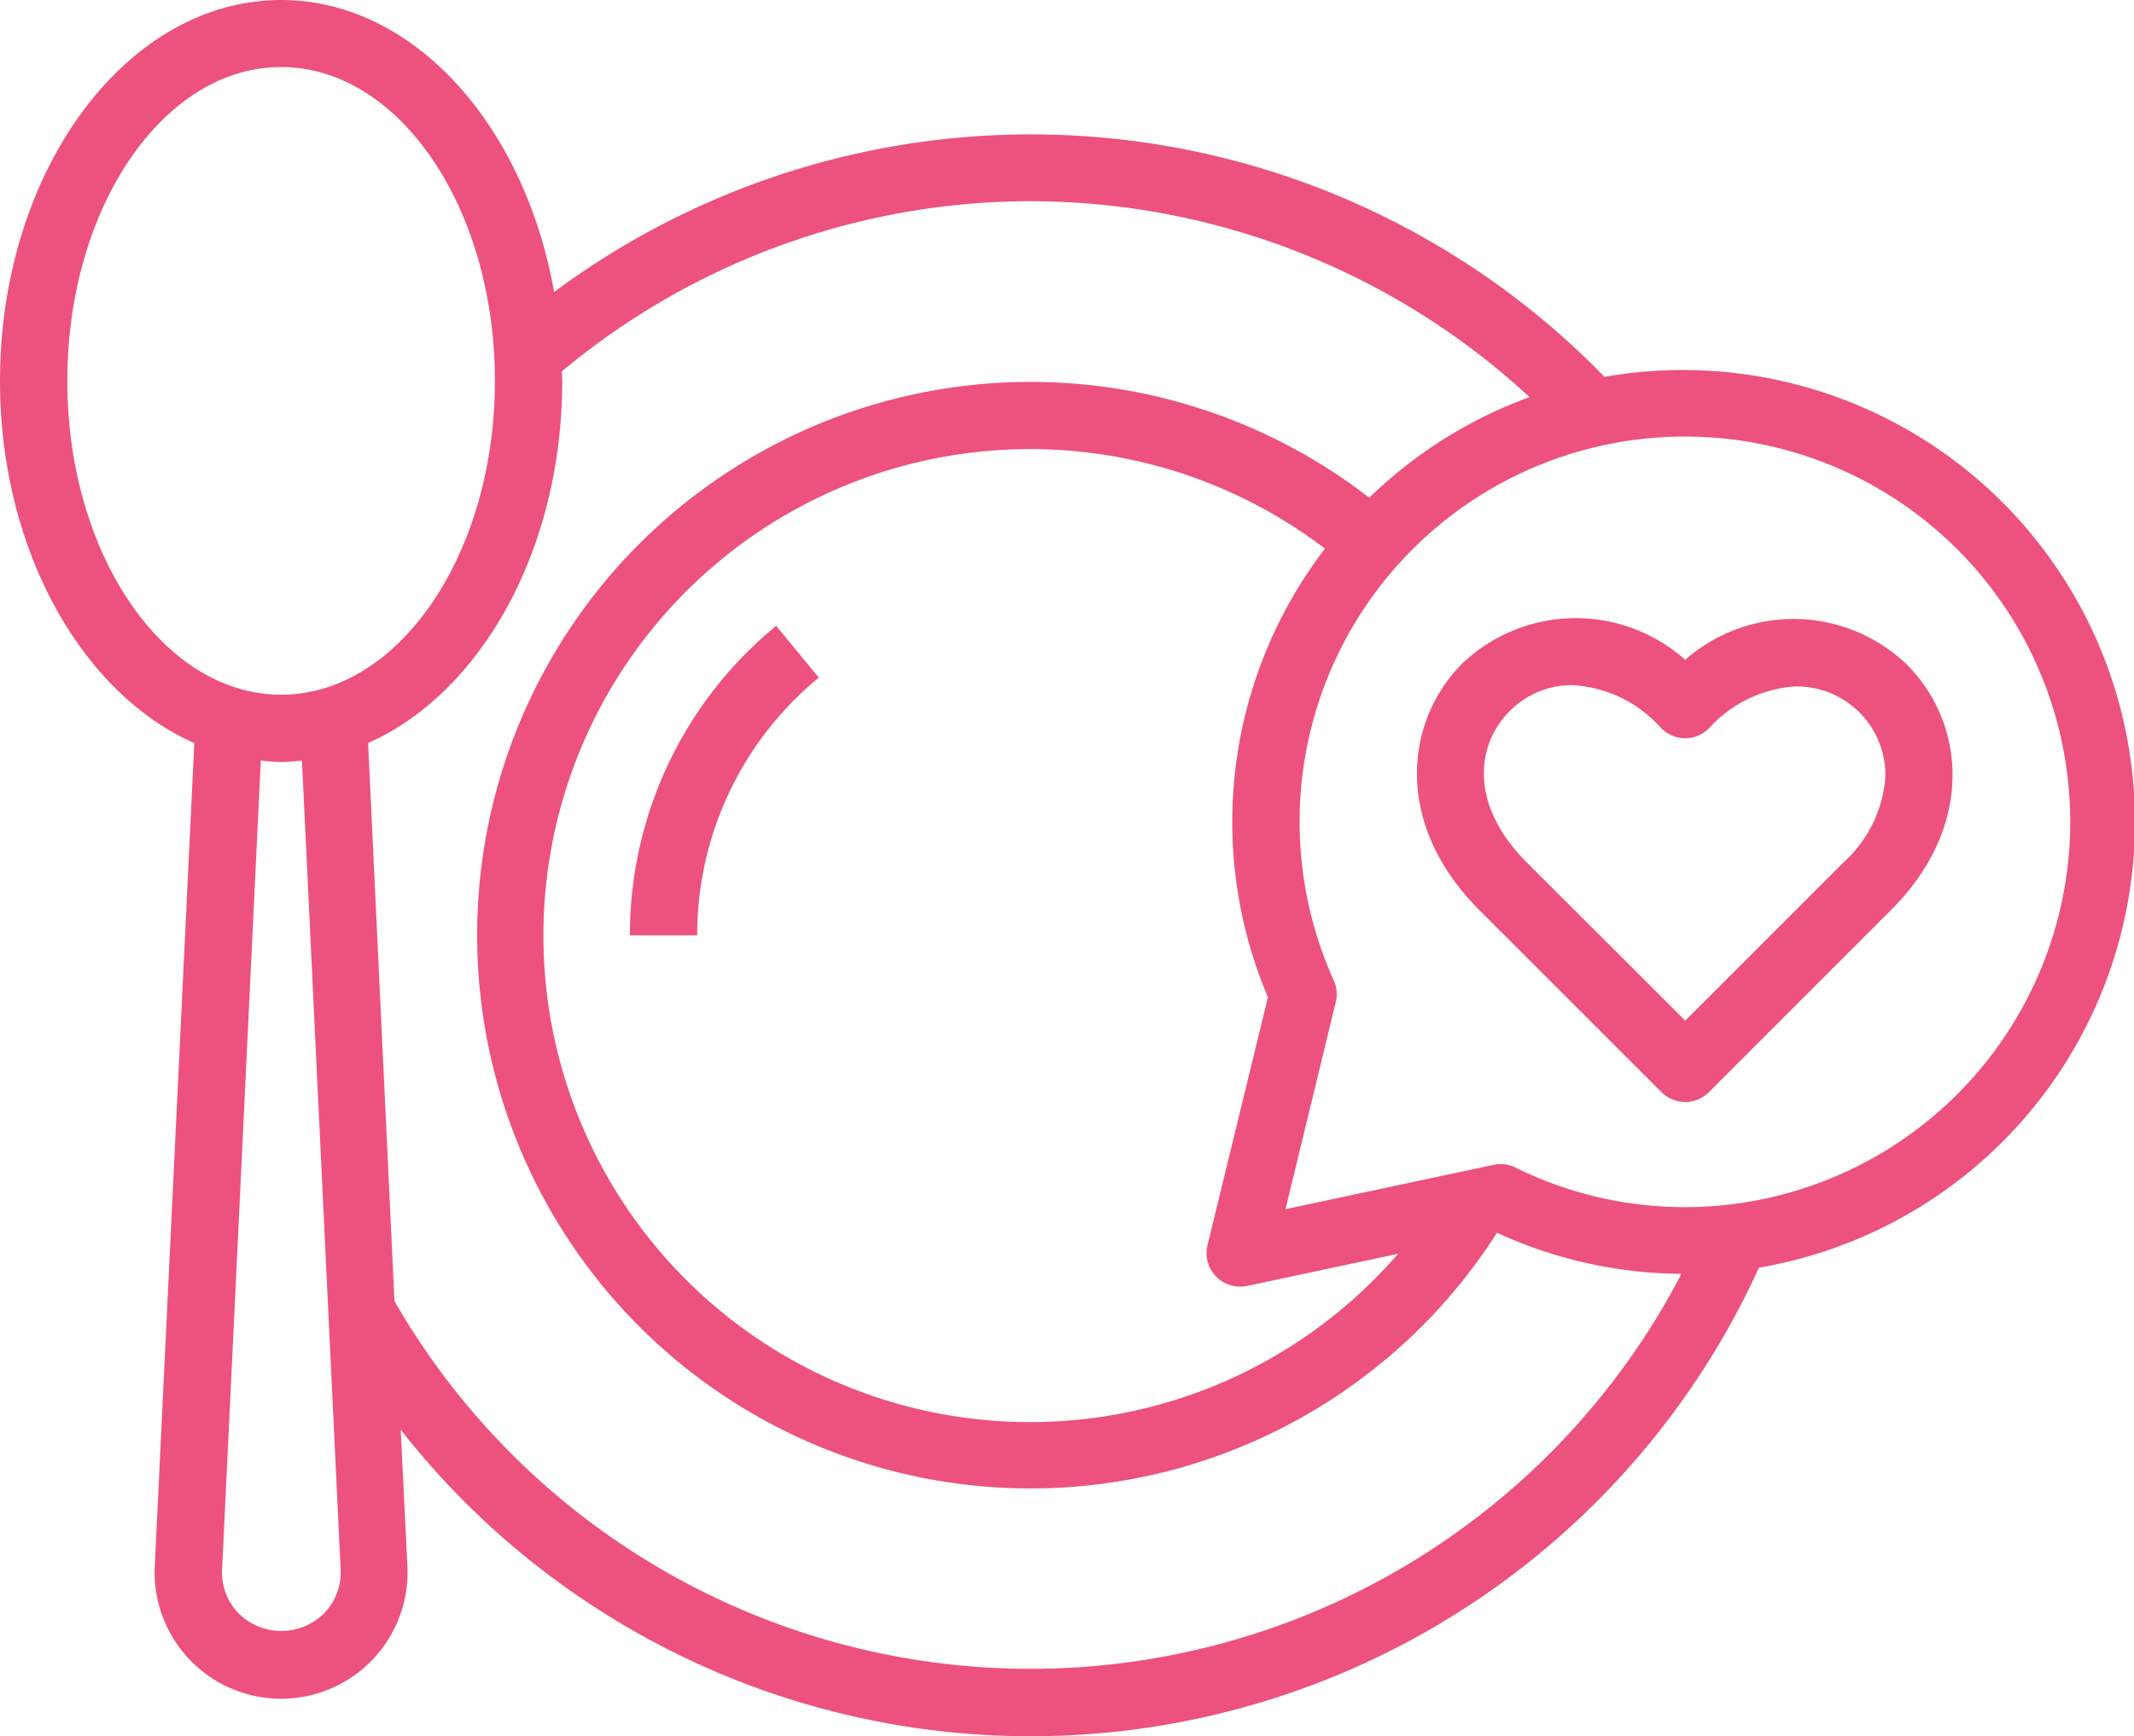
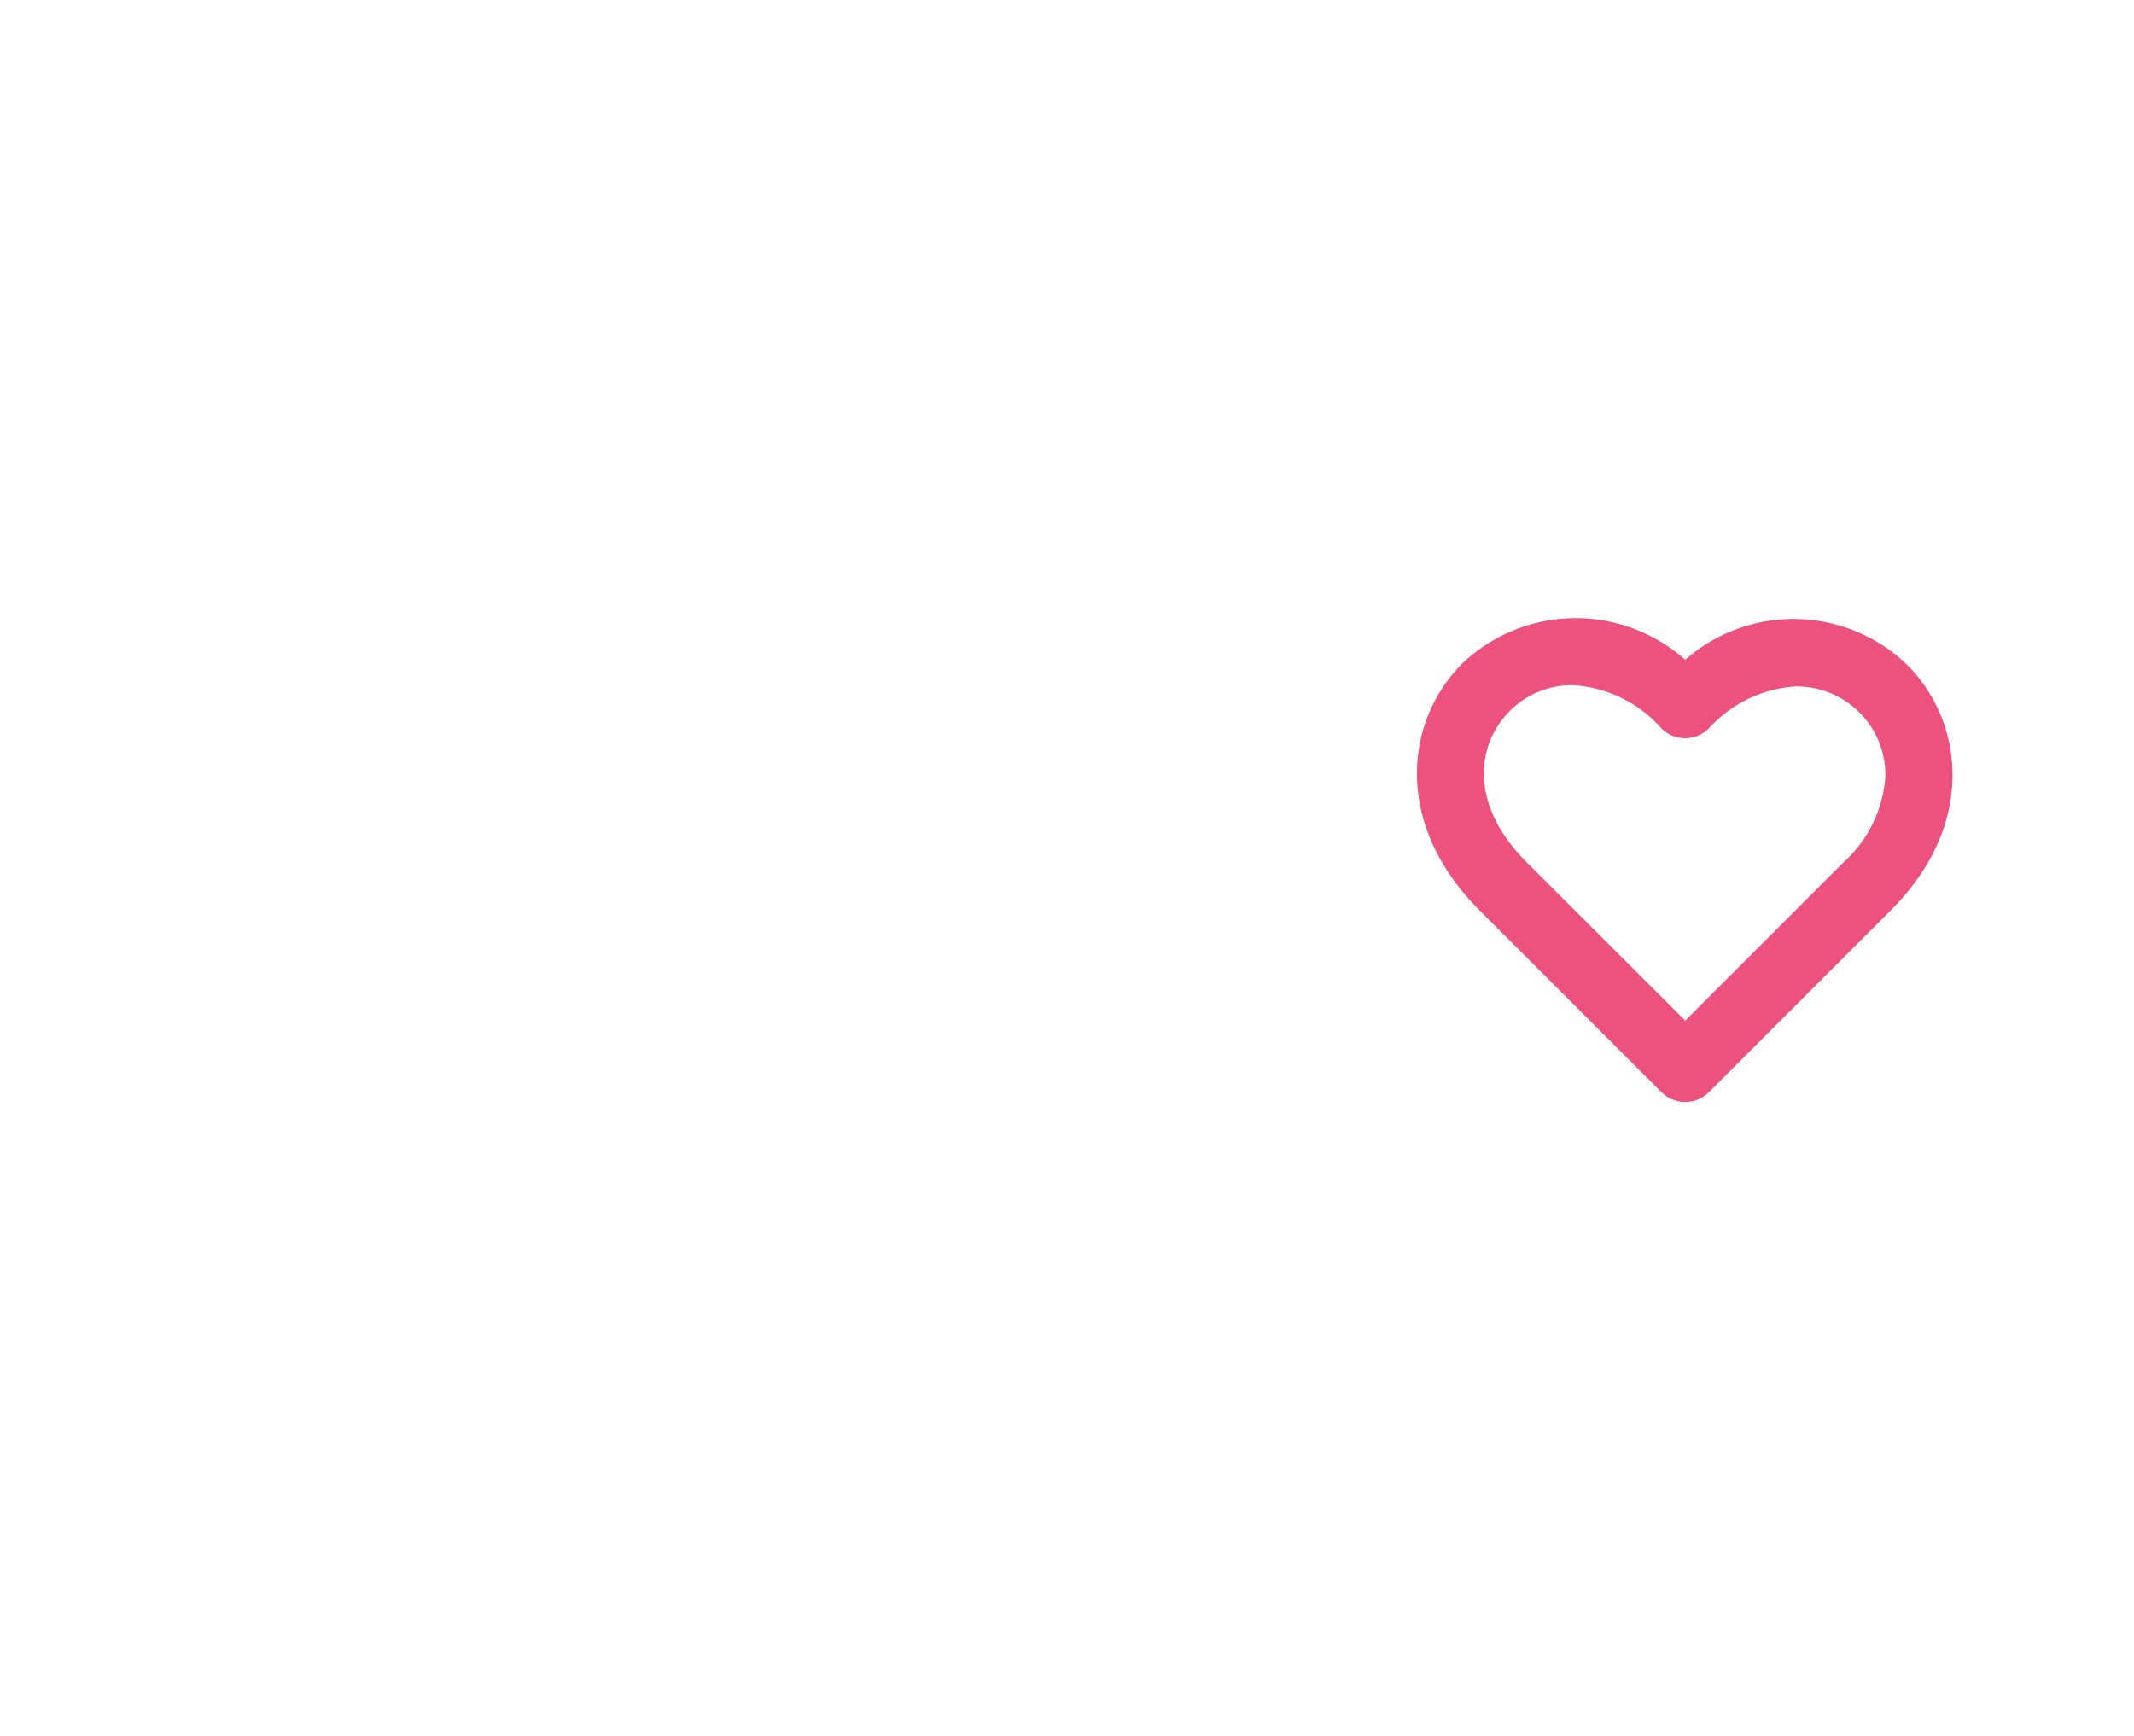
<svg xmlns="http://www.w3.org/2000/svg" width="50.906" height="41.424" viewBox="0 0 50.906 41.424">
  <g id="food" transform="translate(-0.165 -4.5)">
-     <path id="Path_960" data-name="Path 960" d="M18.936,30.528h1.6a7.936,7.936,0,0,1,2.9-6.147l-1.016-1.236a9.529,9.529,0,0,0-3.49,7.383Z" transform="translate(-3.739 -3.714)" fill="#ed527e" />
    <path id="Path_961" data-name="Path 961" d="M48.208,34.224a.8.8,0,0,0,1.132,0l4.34-4.34c2.049-2.049,1.745-4.5.385-5.858a3.908,3.908,0,0,0-5.291-.116,3.924,3.924,0,0,0-5.319.09c-1.361,1.361-1.655,3.817.411,5.884Zm-3.62-9.092a2.09,2.09,0,0,1,1.49-.618,3.057,3.057,0,0,1,2.129,1.032.8.8,0,0,0,1.132,0,3.049,3.049,0,0,1,2.047-1A2.114,2.114,0,0,1,53.549,26.7a3.048,3.048,0,0,1-1,2.044l-3.774,3.774L45,28.749C43.608,27.359,43.791,25.93,44.589,25.132Z" transform="translate(-8.409 -3.668)" fill="#ed527e" />
-     <path id="Path_962" data-name="Path 962" d="M4.8,22.227,3.857,41.866a3.017,3.017,0,1,0,6.027,0l-.16-3.256a19.092,19.092,0,0,0,32.4-3.866,10.785,10.785,0,1,0-3.684-21.253,19.077,19.077,0,0,0-25.057-2.024C12.676,7.478,10.028,4.5,6.871,4.5,3.174,4.5.165,8.577.165,13.589c0,4.03,1.95,7.45,4.631,8.638Zm3.1,20.76a1.448,1.448,0,0,1-2.048,0,1.4,1.4,0,0,1-.389-1.041l.923-19.3c.16.016.325.034.491.034s.328-.018.491-.034l.923,19.3A1.4,1.4,0,0,1,7.9,42.987ZM49.55,24.107A9.2,9.2,0,0,1,40.356,33.3a9.108,9.108,0,0,1-4.04-.945.8.8,0,0,0-.52-.065L30.83,33.348l1.2-4.941a.8.8,0,0,0-.049-.519,9.191,9.191,0,1,1,17.568-3.781ZM30.411,28.291l-1.441,5.915a.8.8,0,0,0,.778.99.833.833,0,0,0,.167-.017l3.6-.766A11.607,11.607,0,1,1,31.771,17.59a10.717,10.717,0,0,0-1.361,10.7ZM24.752,9.3a17.572,17.572,0,0,1,11.9,4.674,10.8,10.8,0,0,0-3.824,2.4,13.2,13.2,0,1,0,3.047,17.537,10.675,10.675,0,0,0,4.4.98,17.506,17.506,0,0,1-30.7.651L8.946,22.227c2.684-1.188,4.631-4.609,4.631-8.638,0-.08-.007-.152-.009-.229A17.486,17.486,0,0,1,24.752,9.3ZM6.871,6.1c2.815,0,5.1,3.359,5.1,7.487s-2.289,7.487-5.1,7.487-5.1-3.359-5.1-7.487S4.056,6.1,6.871,6.1Z" transform="translate(0)" fill="#ed527e" />
  </g>
</svg>